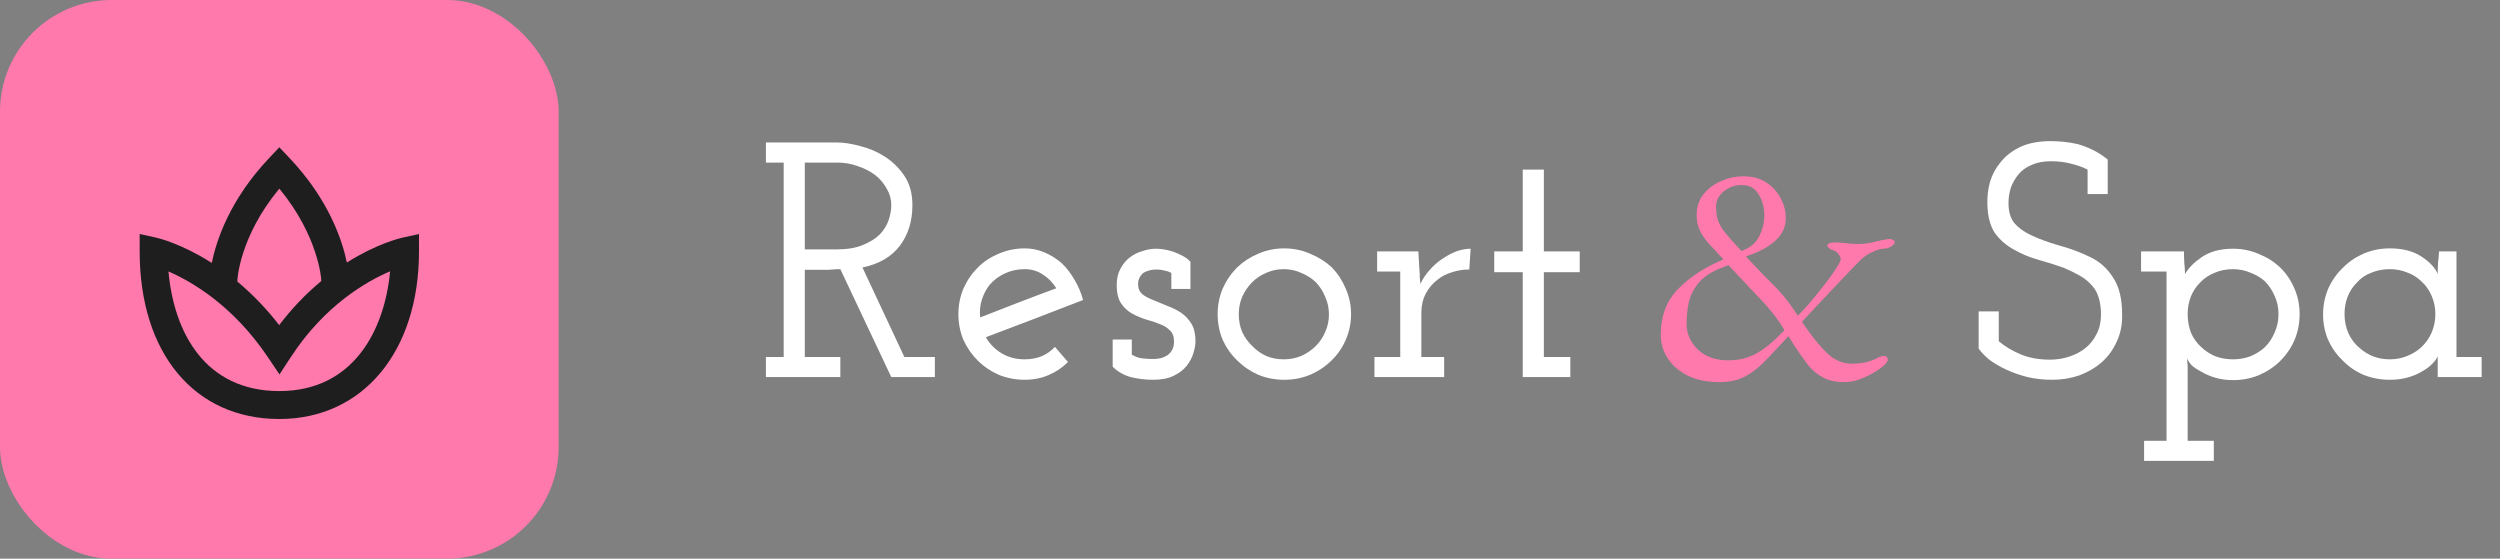
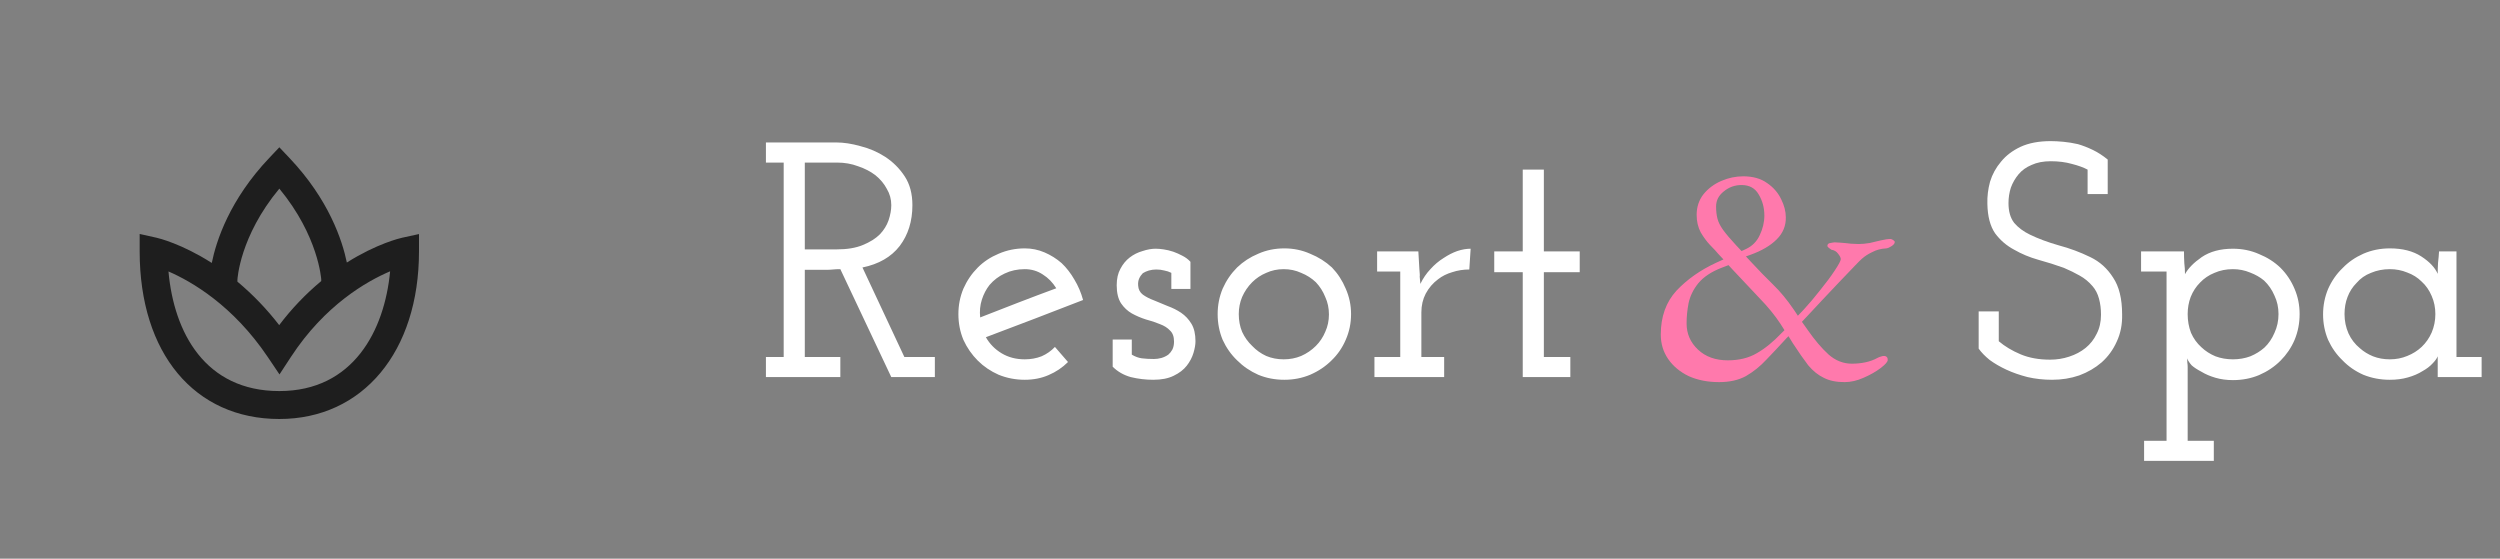
<svg xmlns="http://www.w3.org/2000/svg" width="179" height="40" viewBox="0 0 179 40" fill="none">
  <rect x="0" y="0" width="179" height="40" fill="#808080" stroke="none" />
  <path d="M123.088 27.36C122.272 27.36 121.544 27.216 120.904 26.928C120.28 26.624 119.792 26.216 119.44 25.704C119.088 25.192 118.912 24.608 118.912 23.952C118.912 22.672 119.288 21.624 120.04 20.808C120.808 19.992 121.768 19.32 122.92 18.792L123.4 18.576L123.04 18.192C122.896 18.016 122.696 17.8 122.44 17.544C122.2 17.288 121.976 16.984 121.768 16.632C121.576 16.264 121.48 15.848 121.48 15.384C121.48 14.824 121.64 14.336 121.96 13.92C122.296 13.504 122.72 13.184 123.232 12.96C123.744 12.736 124.272 12.624 124.816 12.624C125.504 12.624 126.072 12.784 126.52 13.104C126.968 13.408 127.304 13.792 127.528 14.256C127.752 14.704 127.864 15.136 127.864 15.552C127.88 16.16 127.664 16.688 127.216 17.136C126.768 17.584 126.144 17.952 125.344 18.24L125.008 18.36L125.32 18.696C125.928 19.352 126.48 19.92 126.976 20.4C127.472 20.88 127.96 21.472 128.44 22.176L128.728 22.608L129.16 22.152C129.544 21.736 129.936 21.272 130.336 20.76C130.752 20.248 131.096 19.784 131.368 19.368C131.656 18.936 131.8 18.664 131.8 18.552C131.8 18.456 131.736 18.328 131.608 18.168C131.496 18.008 131.336 17.912 131.128 17.88C131.096 17.864 131.04 17.824 130.96 17.76C130.88 17.696 130.84 17.648 130.84 17.616C130.84 17.488 130.912 17.416 131.056 17.4C131.216 17.368 131.32 17.352 131.368 17.352C131.416 17.352 131.552 17.36 131.776 17.376C132.016 17.392 132.264 17.416 132.52 17.448C132.776 17.464 132.96 17.472 133.072 17.472C133.312 17.472 133.576 17.448 133.864 17.4C134.152 17.336 134.424 17.272 134.68 17.208C134.952 17.144 135.184 17.112 135.376 17.112C135.408 17.112 135.464 17.136 135.544 17.184C135.624 17.232 135.664 17.28 135.664 17.328C135.664 17.424 135.592 17.52 135.448 17.616C135.304 17.712 135.176 17.768 135.064 17.784C134.696 17.8 134.36 17.888 134.056 18.048C133.752 18.192 133.504 18.352 133.312 18.528C133.248 18.576 133.064 18.76 132.76 19.08C132.456 19.4 132.088 19.784 131.656 20.232C131.24 20.664 130.832 21.096 130.432 21.528C130.032 21.96 129.696 22.32 129.424 22.608C129.152 22.896 129.016 23.04 129.016 23.04L129.424 23.616C129.936 24.352 130.44 24.944 130.936 25.392C131.432 25.824 131.984 26.04 132.592 26.04C132.928 26.04 133.248 26.008 133.552 25.944C133.872 25.88 134.176 25.768 134.464 25.608C134.528 25.576 134.592 25.552 134.656 25.536C134.736 25.504 134.808 25.488 134.872 25.488C134.984 25.488 135.056 25.512 135.088 25.56C135.136 25.592 135.16 25.664 135.16 25.776C135.16 25.904 134.992 26.096 134.656 26.352C134.32 26.608 133.912 26.84 133.432 27.048C132.968 27.256 132.512 27.36 132.064 27.36C131.472 27.36 130.976 27.256 130.576 27.048C130.176 26.856 129.808 26.56 129.472 26.16C129.152 25.744 128.784 25.216 128.368 24.576L128.056 24.072L127.912 24.216C127.416 24.76 126.936 25.272 126.472 25.752C126.024 26.232 125.536 26.624 125.008 26.928C124.48 27.216 123.84 27.36 123.088 27.36ZM123.712 25.8C124.512 25.8 125.2 25.632 125.776 25.296C126.368 24.96 126.96 24.48 127.552 23.856L127.768 23.64L127.48 23.184C127.08 22.576 126.576 21.96 125.968 21.336C125.376 20.712 124.736 20.032 124.048 19.296L123.76 18.984L123.256 19.176C122.52 19.464 121.968 19.832 121.6 20.28C121.248 20.712 121.016 21.184 120.904 21.696C120.808 22.192 120.76 22.68 120.76 23.16C120.76 23.896 121.032 24.52 121.576 25.032C122.12 25.544 122.832 25.8 123.712 25.8ZM124.696 17.976L125.008 17.832C125.456 17.624 125.784 17.296 125.992 16.848C126.216 16.384 126.328 15.912 126.328 15.432C126.328 14.872 126.192 14.368 125.92 13.92C125.664 13.472 125.256 13.248 124.696 13.248C124.216 13.248 123.792 13.4 123.424 13.704C123.056 13.992 122.872 14.352 122.872 14.784C122.872 15.104 122.904 15.392 122.968 15.648C123.032 15.904 123.168 16.176 123.376 16.464C123.584 16.752 123.896 17.12 124.312 17.568L124.696 17.976Z" fill="#FF79AC" />
  <path d="M60.168 27H54.84V25.56H56.112V11.64H54.84V10.2H59.88C60.408 10.2 60.984 10.288 61.608 10.464C62.248 10.624 62.84 10.88 63.384 11.232C63.944 11.6 64.408 12.064 64.776 12.624C65.144 13.184 65.328 13.872 65.328 14.688C65.328 15.84 65.024 16.816 64.416 17.616C63.808 18.4 62.92 18.912 61.752 19.152L64.752 25.56H66.936V27H63.816L60.168 19.272C59.96 19.272 59.784 19.28 59.64 19.296C59.496 19.312 59.32 19.32 59.112 19.32H57.624V25.56H60.168V27ZM57.624 11.64V17.856H59.904C60.656 17.856 61.28 17.752 61.776 17.544C62.288 17.336 62.696 17.08 63 16.776C63.288 16.472 63.496 16.136 63.624 15.768C63.752 15.384 63.816 15.024 63.816 14.688C63.816 14.272 63.712 13.888 63.504 13.536C63.312 13.168 63.04 12.84 62.688 12.552C62.336 12.28 61.92 12.064 61.44 11.904C60.976 11.728 60.472 11.64 59.928 11.64H57.624ZM73.373 19.272C72.845 19.272 72.365 19.376 71.933 19.584C71.517 19.776 71.157 20.048 70.853 20.4C70.613 20.704 70.429 21.056 70.301 21.456C70.173 21.856 70.133 22.28 70.181 22.728C71.093 22.376 71.997 22.024 72.893 21.672C73.805 21.32 74.717 20.976 75.629 20.64C75.373 20.224 75.053 19.896 74.669 19.656C74.285 19.4 73.853 19.272 73.373 19.272ZM76.469 25.92C76.069 26.32 75.605 26.632 75.077 26.856C74.565 27.08 73.997 27.192 73.373 27.192C72.717 27.192 72.093 27.072 71.501 26.832C70.925 26.576 70.429 26.24 70.013 25.824C69.581 25.392 69.237 24.896 68.981 24.336C68.741 23.76 68.621 23.144 68.621 22.488C68.621 21.848 68.741 21.24 68.981 20.664C69.237 20.088 69.581 19.584 70.013 19.152C70.429 18.736 70.925 18.408 71.501 18.168C72.093 17.912 72.717 17.784 73.373 17.784C73.869 17.784 74.341 17.88 74.789 18.072C75.237 18.264 75.645 18.52 76.013 18.84C76.365 19.176 76.669 19.568 76.925 20.016C77.197 20.464 77.405 20.952 77.549 21.48C76.381 21.928 75.221 22.376 74.069 22.824C72.917 23.256 71.757 23.696 70.589 24.144C70.861 24.624 71.237 25.008 71.717 25.296C72.197 25.584 72.749 25.728 73.373 25.728C73.805 25.728 74.205 25.656 74.573 25.512C74.941 25.352 75.261 25.128 75.533 24.84L76.469 25.92ZM84.972 26.184C84.748 26.472 84.436 26.712 84.036 26.904C83.652 27.096 83.164 27.192 82.572 27.192C82.028 27.192 81.492 27.128 80.964 27C80.452 26.856 80.02 26.608 79.668 26.256V24.312H81.036V25.392C81.276 25.536 81.516 25.624 81.756 25.656C82.012 25.688 82.3 25.704 82.62 25.704C82.796 25.704 82.972 25.68 83.148 25.632C83.324 25.584 83.492 25.504 83.652 25.392C83.764 25.296 83.86 25.176 83.94 25.032C84.02 24.872 84.06 24.68 84.06 24.456C84.06 24.104 83.964 23.84 83.772 23.664C83.596 23.472 83.356 23.32 83.052 23.208C82.748 23.08 82.412 22.968 82.044 22.872C81.692 22.76 81.356 22.616 81.036 22.44C80.732 22.264 80.476 22.024 80.268 21.72C80.06 21.4 79.956 20.968 79.956 20.424C79.956 19.96 80.044 19.568 80.22 19.248C80.396 18.912 80.62 18.64 80.892 18.432C81.164 18.224 81.468 18.072 81.804 17.976C82.14 17.864 82.452 17.808 82.74 17.808C82.916 17.808 83.108 17.824 83.316 17.856C83.54 17.888 83.772 17.944 84.012 18.024C84.236 18.104 84.452 18.2 84.66 18.312C84.884 18.424 85.076 18.568 85.236 18.744V20.688H83.868V19.536C83.708 19.456 83.54 19.4 83.364 19.368C83.188 19.32 82.996 19.296 82.788 19.296C82.612 19.296 82.436 19.32 82.26 19.368C82.1 19.416 81.956 19.48 81.828 19.56C81.716 19.672 81.628 19.8 81.564 19.944C81.5 20.088 81.476 20.256 81.492 20.448C81.508 20.72 81.62 20.936 81.828 21.096C82.052 21.256 82.316 21.392 82.62 21.504C82.924 21.632 83.252 21.768 83.604 21.912C83.956 22.04 84.276 22.2 84.564 22.392C84.868 22.6 85.116 22.864 85.308 23.184C85.5 23.504 85.596 23.92 85.596 24.432C85.596 24.672 85.548 24.952 85.452 25.272C85.356 25.592 85.196 25.896 84.972 26.184ZM95.344 25.8C94.912 26.232 94.4 26.576 93.808 26.832C93.232 27.072 92.616 27.192 91.96 27.192C91.288 27.192 90.664 27.072 90.088 26.832C89.512 26.576 89.008 26.232 88.576 25.8C88.144 25.384 87.8 24.896 87.544 24.336C87.304 23.76 87.184 23.144 87.184 22.488C87.184 21.848 87.304 21.24 87.544 20.664C87.8 20.088 88.144 19.584 88.576 19.152C89.008 18.736 89.512 18.408 90.088 18.168C90.664 17.912 91.288 17.784 91.96 17.784C92.616 17.784 93.232 17.912 93.808 18.168C94.4 18.408 94.92 18.736 95.368 19.152C95.784 19.584 96.112 20.088 96.352 20.664C96.608 21.24 96.736 21.848 96.736 22.488C96.736 23.144 96.608 23.76 96.352 24.336C96.112 24.896 95.776 25.384 95.344 25.8ZM89.656 24.768C89.944 25.072 90.28 25.312 90.664 25.488C91.048 25.648 91.464 25.728 91.912 25.728C92.36 25.728 92.776 25.648 93.16 25.488C93.56 25.312 93.912 25.072 94.216 24.768C94.504 24.48 94.728 24.144 94.888 23.76C95.064 23.376 95.152 22.96 95.152 22.512C95.152 22.064 95.064 21.648 94.888 21.264C94.728 20.864 94.504 20.512 94.216 20.208C93.912 19.92 93.56 19.696 93.16 19.536C92.776 19.36 92.36 19.272 91.912 19.272C91.464 19.272 91.048 19.36 90.664 19.536C90.28 19.696 89.944 19.92 89.656 20.208C89.352 20.512 89.112 20.864 88.936 21.264C88.776 21.648 88.696 22.056 88.696 22.488C88.696 22.952 88.776 23.376 88.936 23.76C89.112 24.144 89.352 24.48 89.656 24.768ZM103.402 27H98.41V25.56H100.258V19.44H98.602V18H101.554L101.626 19.248C101.658 19.584 101.666 19.768 101.65 19.8C101.65 19.816 101.666 19.992 101.698 20.328C101.89 19.928 102.13 19.576 102.418 19.272C102.706 18.952 103.018 18.688 103.354 18.48C103.69 18.256 104.018 18.088 104.338 17.976C104.674 17.864 104.994 17.808 105.298 17.808L105.202 19.296C104.77 19.296 104.362 19.36 103.978 19.488C103.594 19.6 103.258 19.768 102.97 19.992C102.602 20.264 102.306 20.608 102.082 21.024C101.874 21.424 101.77 21.872 101.77 22.368V25.56H103.402V27ZM112.436 27H109.028V19.488H106.988V18H109.028V12.144H110.54V18H113.108V19.488H110.54V25.56H112.436V27Z" fill="white" />
  <path d="M150.48 25.944C150.016 26.344 149.48 26.656 148.872 26.88C148.264 27.088 147.616 27.192 146.928 27.192C146.32 27.192 145.736 27.128 145.176 27C144.616 26.856 144.112 26.68 143.664 26.472C143.216 26.264 142.816 26.032 142.464 25.776C142.128 25.504 141.864 25.232 141.672 24.96V22.296H143.112V24.432C143.544 24.8 144.064 25.112 144.672 25.368C145.28 25.624 145.984 25.752 146.784 25.752C147.264 25.752 147.72 25.68 148.152 25.536C148.6 25.392 148.992 25.184 149.328 24.912C149.664 24.64 149.928 24.304 150.12 23.904C150.328 23.504 150.432 23.048 150.432 22.536C150.432 22.12 150.384 21.736 150.288 21.384C150.192 21.032 150.04 20.736 149.832 20.496C149.56 20.176 149.248 19.92 148.896 19.728C148.56 19.536 148.184 19.352 147.768 19.176C147.192 18.968 146.584 18.776 145.944 18.6C145.32 18.424 144.744 18.184 144.216 17.88C143.672 17.592 143.216 17.2 142.848 16.704C142.496 16.192 142.312 15.488 142.296 14.592C142.28 14.064 142.344 13.536 142.488 13.008C142.648 12.48 142.912 12 143.28 11.568C143.632 11.136 144.096 10.784 144.672 10.512C145.264 10.24 145.984 10.104 146.832 10.104C147.104 10.104 147.408 10.12 147.744 10.152C148.08 10.184 148.424 10.24 148.776 10.32C149.112 10.416 149.464 10.552 149.832 10.728C150.2 10.904 150.56 11.136 150.912 11.424V13.896H149.472V12.144C149.168 11.984 148.792 11.848 148.344 11.736C147.896 11.608 147.392 11.544 146.832 11.544C146.304 11.544 145.848 11.632 145.464 11.808C145.08 11.968 144.768 12.192 144.528 12.48C144.288 12.768 144.104 13.088 143.976 13.44C143.864 13.792 143.808 14.16 143.808 14.544C143.808 15.136 143.944 15.608 144.216 15.96C144.504 16.296 144.88 16.576 145.344 16.8C145.936 17.088 146.624 17.344 147.408 17.568C148.192 17.776 148.944 18.056 149.664 18.408C150.336 18.728 150.88 19.216 151.296 19.872C151.728 20.512 151.944 21.392 151.944 22.512C151.96 23.232 151.832 23.88 151.56 24.456C151.304 25.032 150.944 25.528 150.48 25.944ZM153.517 33V31.56H155.125V19.44H153.301V18H156.373C156.373 18.288 156.381 18.568 156.397 18.84C156.429 19.096 156.445 19.36 156.445 19.632C156.669 19.216 157.069 18.808 157.645 18.408C158.237 18.008 158.981 17.808 159.877 17.808C160.549 17.808 161.173 17.936 161.749 18.192C162.341 18.432 162.853 18.76 163.285 19.176C163.717 19.608 164.053 20.112 164.293 20.688C164.533 21.248 164.653 21.848 164.653 22.488C164.653 23.144 164.533 23.76 164.293 24.336C164.053 24.896 163.717 25.392 163.285 25.824C162.853 26.256 162.341 26.6 161.749 26.856C161.173 27.096 160.549 27.216 159.877 27.216C159.429 27.216 159.013 27.16 158.629 27.048C158.245 26.936 157.909 26.792 157.621 26.616C157.317 26.456 157.085 26.304 156.925 26.16C156.781 26 156.669 25.832 156.589 25.656C156.605 25.752 156.613 25.856 156.613 25.968C156.629 26.064 156.637 26.16 156.637 26.256V31.56H158.509V33H153.517ZM159.877 19.272C159.397 19.272 158.957 19.36 158.557 19.536C158.157 19.696 157.813 19.928 157.525 20.232C157.237 20.52 157.013 20.864 156.853 21.264C156.709 21.648 156.637 22.056 156.637 22.488C156.637 22.968 156.717 23.416 156.877 23.832C157.053 24.232 157.301 24.576 157.621 24.864C157.909 25.136 158.245 25.352 158.629 25.512C159.013 25.656 159.429 25.728 159.877 25.728C160.325 25.728 160.741 25.656 161.125 25.512C161.509 25.352 161.845 25.144 162.133 24.888C162.437 24.6 162.677 24.248 162.853 23.832C163.045 23.416 163.141 22.968 163.141 22.488C163.141 22.008 163.045 21.568 162.853 21.168C162.677 20.752 162.429 20.392 162.109 20.088C161.821 19.848 161.485 19.656 161.101 19.512C160.717 19.352 160.309 19.272 159.877 19.272ZM177.684 27H174.54V26.28C174.54 26.136 174.54 26.008 174.54 25.896C174.54 25.784 174.54 25.656 174.54 25.512C174.476 25.672 174.348 25.848 174.156 26.04C173.98 26.232 173.748 26.408 173.46 26.568C173.156 26.76 172.804 26.912 172.404 27.024C172.02 27.136 171.588 27.192 171.108 27.192C170.436 27.192 169.804 27.072 169.212 26.832C168.636 26.576 168.14 26.232 167.724 25.8C167.292 25.384 166.948 24.896 166.692 24.336C166.452 23.76 166.332 23.152 166.332 22.512C166.332 21.872 166.452 21.264 166.692 20.688C166.948 20.112 167.292 19.616 167.724 19.2C168.14 18.768 168.636 18.424 169.212 18.168C169.804 17.912 170.436 17.784 171.108 17.784C172.02 17.784 172.772 17.976 173.364 18.36C173.956 18.744 174.348 19.16 174.54 19.608C174.54 19.352 174.548 19.088 174.564 18.816C174.596 18.544 174.62 18.272 174.636 18H175.884V25.56H177.684V27ZM171.108 19.272C170.628 19.272 170.18 19.36 169.764 19.536C169.348 19.696 169.004 19.936 168.732 20.256C168.444 20.544 168.228 20.88 168.084 21.264C167.94 21.632 167.868 22.04 167.868 22.488C167.868 22.984 167.964 23.448 168.156 23.88C168.348 24.296 168.62 24.648 168.972 24.936C169.244 25.176 169.556 25.368 169.908 25.512C170.276 25.656 170.676 25.728 171.108 25.728C171.556 25.728 171.972 25.648 172.356 25.488C172.756 25.328 173.1 25.112 173.388 24.84C173.692 24.552 173.932 24.208 174.108 23.808C174.284 23.392 174.372 22.952 174.372 22.488C174.372 22.024 174.284 21.592 174.108 21.192C173.932 20.776 173.692 20.432 173.388 20.16C173.1 19.872 172.756 19.656 172.356 19.512C171.972 19.352 171.556 19.272 171.108 19.272Z" fill="white" />
-   <rect width="40" height="40" rx="8" fill="#FF79AC" />
  <path d="M28.787 17.023C28.662 17.05 26.984 17.441 24.834 18.797C24.511 17.23 23.555 14.296 20.726 11.312L20 10.546L19.274 11.313C16.435 14.308 15.483 17.25 15.163 18.827C13.005 17.448 11.34 17.052 11.218 17.024L10 16.752V18C10 25.29 13.925 30 20 30C25.981 30 30 25.178 30 18V16.758L28.787 17.023ZM16.999 20.038C17.001 20.005 17.151 16.938 20 13.506C22.814 16.906 22.999 20 23 20V20.125C21.879 21.057 20.869 22.115 19.99 23.279C19.109 22.136 18.106 21.092 16.999 20.166V20.038ZM20 28C14.684 28 12.451 23.804 12.063 19.436C13.718 20.154 16.679 21.862 19.17 25.559L20.011 26.808L20.836 25.548C23.262 21.84 26.261 20.137 27.932 19.426C27.534 23.654 25.304 28 20 28Z" fill="#1E1E1E" />
</svg>